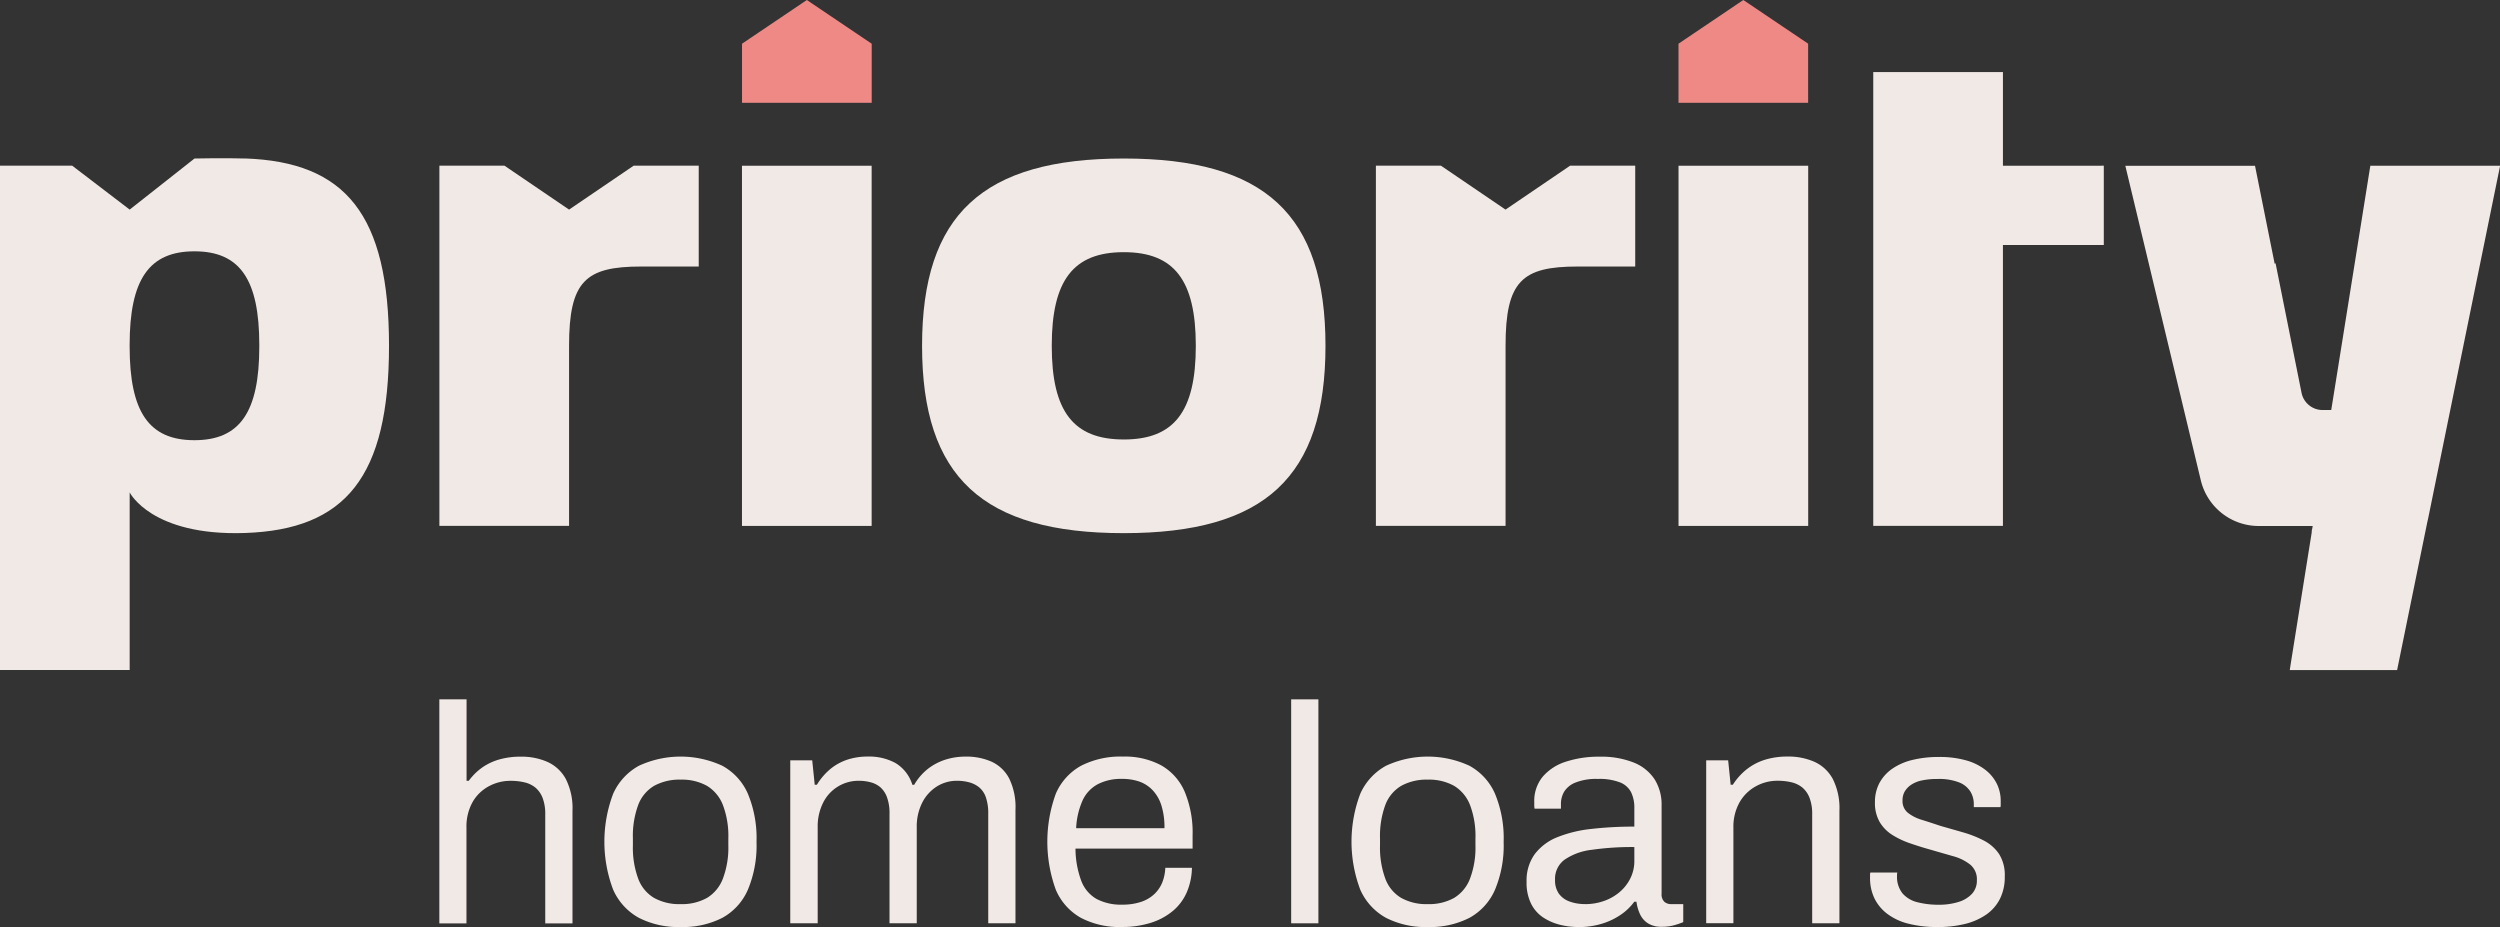
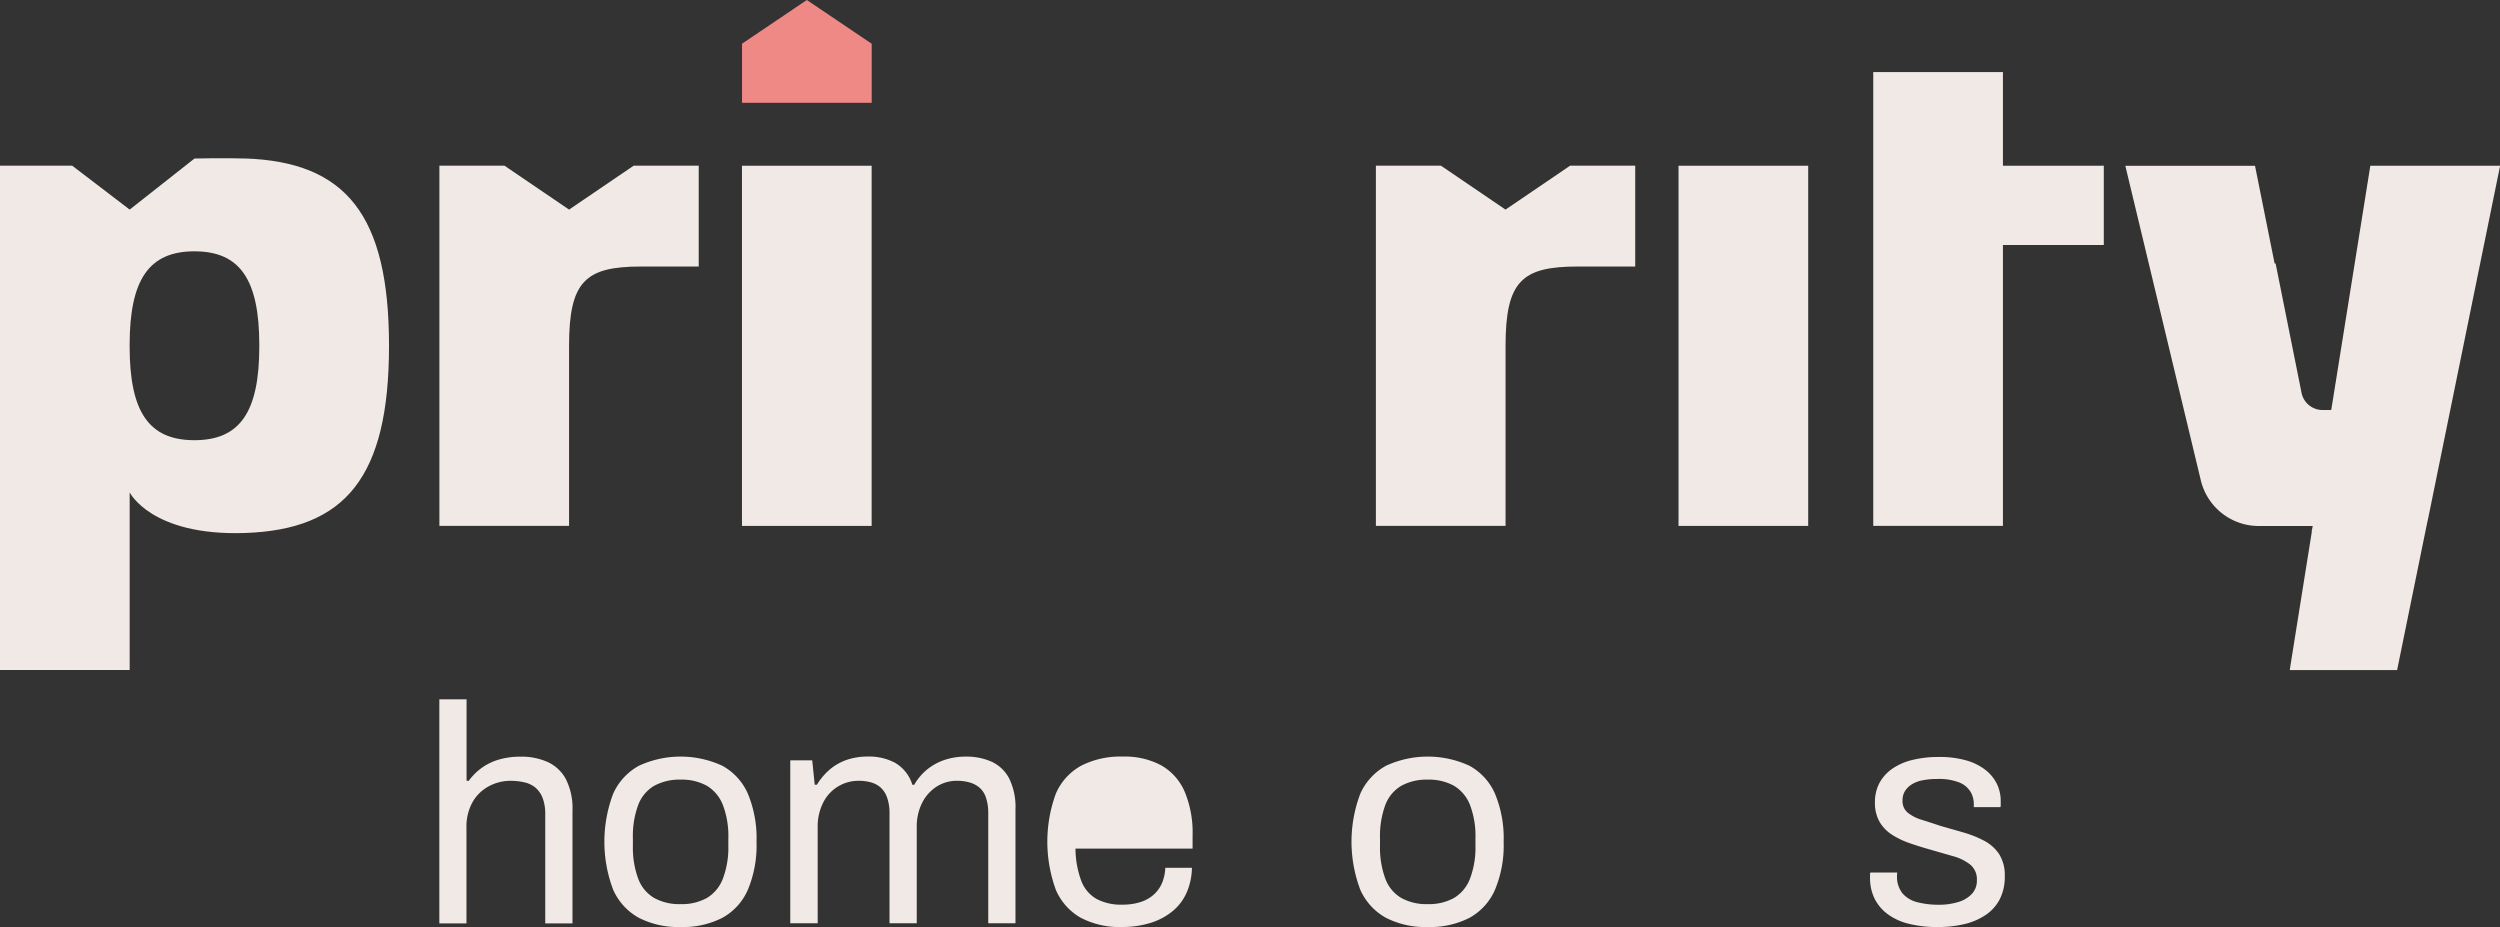
<svg xmlns="http://www.w3.org/2000/svg" width="204.947" height="76" viewBox="0 0 204.947 76">
  <rect x="0" y="0" width="204.947" height="76" fill="#333333" stroke="none" />
  <g id="_06568_PHL_Logo_ColourRev_IvoryPink_RGB" data-name="06568_PHL_Logo_ColourRev_IvoryPink_RGB" transform="translate(-76.31 -76.3)">
    <path id="Path_1" data-name="Path 1" d="M244.121,79.883,238.807,76.3l-5.313,3.583h0v4.845h10.631V79.883Z" transform="translate(-96.354)" fill="#ef8986" />
-     <path id="Path_2" data-name="Path 2" d="M442.517,79.883,437.2,76.3l-5.313,3.583h0v4.845h10.627V79.883Z" transform="translate(-217.976)" fill="#ef8986" />
    <path id="Path_3" data-name="Path 3" d="M233.49,140.937V111.41h10.63v29.527Z" transform="translate(-96.354 -21.523)" fill="#f1e9e5" />
-     <path id="Path_4" data-name="Path 4" d="M304.712,125.236c0,10.747-4.961,15.356-16.536,15.356s-16.536-4.605-16.536-15.356,4.961-15.356,16.536-15.356S304.712,114.485,304.712,125.236Zm-16.536,7.678c4.133,0,5.905-2.3,5.905-7.678s-1.772-7.678-5.905-7.678-5.905,2.3-5.905,7.678S284.043,132.913,288.176,132.913Z" transform="translate(-119.74 -20.585)" fill="#f1e9e5" />
    <path id="Path_5" data-name="Path 5" d="M431.89,140.937V111.41h10.63v29.527Z" transform="translate(-217.976 -21.523)" fill="#f1e9e5" />
    <path id="Path_6" data-name="Path 6" d="M483.771,99.248V91.57H473.14v37.2h10.63V105.745h8.27v-6.5Z" transform="translate(-243.263 -9.361)" fill="#f1e9e5" />
    <path id="Path_7" data-name="Path 7" d="M546.625,111.41l-2.744,17.155-.461,2.871h-.712a1.761,1.761,0,0,1-1.722-1.409l-2.128-10.615-.077.027-1.61-8.026H526.54l6.188,25.785a4.885,4.885,0,0,0,4.752,3.746H541.9c-.023.166-.062.306-.089.461h.019l-1.625,10.17-.085.534-.1.646h8.8l2.469-12.1c.023-.1.047-.2.07-.306l5.905-28.939H546.625Z" transform="translate(-275.998 -21.523)" fill="#f1e9e5" />
    <path id="Path_8" data-name="Path 8" d="M383.7,111.4l-5.294,3.6-5.294-3.6H367.78v29.527h10.63V126.167c0-5.317,1.358-6.5,5.905-6.5h4.725V111.4H383.7Z" transform="translate(-178.676 -21.517)" fill="#f1e9e5" />
    <path id="Path_9" data-name="Path 9" d="M185.314,111.4,180.02,115l-5.294-3.6H169.39v29.527h10.63V126.167c0-5.317,1.358-6.5,5.905-6.5h4.725V111.4h-5.34Z" transform="translate(-57.059 -21.517)" fill="#f1e9e5" />
    <path id="Path_10" data-name="Path 10" d="M96.387,109.842c-1.587-.054-4.133,0-4.133,0l-5.313,4.187-4.713-3.6H76.31v41.342H86.94V137.213s1.772,3.587,9.45,3.328c8.262-.279,11.811-4.605,11.811-15.352s-3.549-15.069-11.811-15.352Zm1.18,15.414c0,5.375-1.594,7.678-5.317,7.678s-5.313-2.3-5.313-7.678v-.128c0-5.375,1.594-7.678,5.313-7.678s5.317,2.3,5.317,7.678v.124Z" transform="translate(0 -20.547)" fill="#f1e9e5" />
    <path id="Path_11" data-name="Path 11" d="M169.368,242.809V224.45H171.6v6.679h.178a4.8,4.8,0,0,1,1.142-1.118,4.676,4.676,0,0,1,1.409-.646,6.292,6.292,0,0,1,1.687-.217,5.291,5.291,0,0,1,2.221.433,3.224,3.224,0,0,1,1.5,1.4,5.326,5.326,0,0,1,.546,2.616v9.218h-2.233V233.9a3.694,3.694,0,0,0-.217-1.37,2.094,2.094,0,0,0-.584-.84,2.2,2.2,0,0,0-.89-.433,4.86,4.86,0,0,0-1.157-.128,3.71,3.71,0,0,0-1.776.445,3.357,3.357,0,0,0-1.335,1.3,4.118,4.118,0,0,0-.5,2.094v7.848H169.36Z" transform="translate(-57.041 -90.818)" fill="#f1e9e5" />
    <path id="Path_12" data-name="Path 12" d="M210.59,250.55a7.116,7.116,0,0,1-3.417-.751,4.874,4.874,0,0,1-2.109-2.3,11.095,11.095,0,0,1,0-7.883,4.88,4.88,0,0,1,2.109-2.287,8.152,8.152,0,0,1,6.834,0,4.8,4.8,0,0,1,2.094,2.287,9.476,9.476,0,0,1,.712,3.947,9.382,9.382,0,0,1-.712,3.936,4.807,4.807,0,0,1-2.094,2.3A7.116,7.116,0,0,1,210.59,250.55Zm0-1.877a4.225,4.225,0,0,0,2.159-.507,3.153,3.153,0,0,0,1.308-1.587,7.183,7.183,0,0,0,.445-2.728v-.557a7.174,7.174,0,0,0-.445-2.744,3.173,3.173,0,0,0-1.308-1.575,4.225,4.225,0,0,0-2.159-.507,4.29,4.29,0,0,0-2.171.507,3.079,3.079,0,0,0-1.308,1.575,7.346,7.346,0,0,0-.433,2.744v.557a7.342,7.342,0,0,0,.433,2.728,3.06,3.06,0,0,0,1.308,1.587A4.251,4.251,0,0,0,210.59,248.673Z" transform="translate(-78.484 -98.254)" fill="#f1e9e5" />
    <path id="Path_13" data-name="Path 13" d="M243.72,250.244V236.886h1.8l.205,2h.178a5.138,5.138,0,0,1,1.142-1.32,4.365,4.365,0,0,1,1.4-.751,5.381,5.381,0,0,1,1.652-.24,4.514,4.514,0,0,1,2.233.522,3.164,3.164,0,0,1,1.4,1.792h.151A4.568,4.568,0,0,1,255,237.586a4.627,4.627,0,0,1,1.42-.751,5.4,5.4,0,0,1,1.676-.255,5.076,5.076,0,0,1,2.132.418,3.087,3.087,0,0,1,1.436,1.37,5.322,5.322,0,0,1,.519,2.554v9.319h-2.233v-8.963a4.044,4.044,0,0,0-.19-1.347,1.837,1.837,0,0,0-.546-.824,2.187,2.187,0,0,0-.824-.418,3.8,3.8,0,0,0-1-.128,3.074,3.074,0,0,0-1.637.457,3.36,3.36,0,0,0-1.207,1.32,4.33,4.33,0,0,0-.457,2.055v7.848h-2.233v-8.963a3.829,3.829,0,0,0-.2-1.347,2.032,2.032,0,0,0-.534-.824,1.982,1.982,0,0,0-.8-.418,3.712,3.712,0,0,0-.979-.128,3.236,3.236,0,0,0-2.918,1.776,4.329,4.329,0,0,0-.457,2.055v7.848h-2.233Z" transform="translate(-102.625 -98.254)" fill="#f1e9e5" />
-     <path id="Path_14" data-name="Path 14" d="M304.275,250.55a6.84,6.84,0,0,1-3.34-.751,4.779,4.779,0,0,1-2.059-2.3,11.5,11.5,0,0,1,0-7.883,4.768,4.768,0,0,1,2.07-2.287,7.079,7.079,0,0,1,3.429-.751,6.27,6.27,0,0,1,3.15.724,4.553,4.553,0,0,1,1.916,2.159,8.716,8.716,0,0,1,.646,3.591v1.068h-9.6a7.719,7.719,0,0,0,.468,2.628,2.882,2.882,0,0,0,1.258,1.5,4.274,4.274,0,0,0,2.109.468,4.779,4.779,0,0,0,1.509-.217,2.955,2.955,0,0,0,1.091-.623,2.712,2.712,0,0,0,.673-.964,3.637,3.637,0,0,0,.255-1.219h2.183a5.294,5.294,0,0,1-.406,1.97,4.126,4.126,0,0,1-1.118,1.536,5.289,5.289,0,0,1-1.8.991,7.734,7.734,0,0,1-2.438.356Zm-3.731-8.1h7.237a6,6,0,0,0-.255-1.881,3.251,3.251,0,0,0-.724-1.246,2.775,2.775,0,0,0-1.091-.7,4.306,4.306,0,0,0-1.409-.217,4.153,4.153,0,0,0-1.981.433,2.868,2.868,0,0,0-1.246,1.32,6.3,6.3,0,0,0-.534,2.287Z" transform="translate(-136.01 -98.254)" fill="#f1e9e5" />
-     <path id="Path_15" data-name="Path 15" d="M349.83,242.809V224.45h2.233v18.359Z" transform="translate(-167.672 -90.818)" fill="#f1e9e5" />
+     <path id="Path_14" data-name="Path 14" d="M304.275,250.55a6.84,6.84,0,0,1-3.34-.751,4.779,4.779,0,0,1-2.059-2.3,11.5,11.5,0,0,1,0-7.883,4.768,4.768,0,0,1,2.07-2.287,7.079,7.079,0,0,1,3.429-.751,6.27,6.27,0,0,1,3.15.724,4.553,4.553,0,0,1,1.916,2.159,8.716,8.716,0,0,1,.646,3.591v1.068h-9.6a7.719,7.719,0,0,0,.468,2.628,2.882,2.882,0,0,0,1.258,1.5,4.274,4.274,0,0,0,2.109.468,4.779,4.779,0,0,0,1.509-.217,2.955,2.955,0,0,0,1.091-.623,2.712,2.712,0,0,0,.673-.964,3.637,3.637,0,0,0,.255-1.219h2.183a5.294,5.294,0,0,1-.406,1.97,4.126,4.126,0,0,1-1.118,1.536,5.289,5.289,0,0,1-1.8.991,7.734,7.734,0,0,1-2.438.356Zm-3.731-8.1h7.237Z" transform="translate(-136.01 -98.254)" fill="#f1e9e5" />
    <path id="Path_16" data-name="Path 16" d="M368.86,250.55a7.116,7.116,0,0,1-3.417-.751,4.874,4.874,0,0,1-2.109-2.3,11.1,11.1,0,0,1,0-7.883,4.881,4.881,0,0,1,2.109-2.287,8.152,8.152,0,0,1,6.834,0,4.8,4.8,0,0,1,2.094,2.287,9.476,9.476,0,0,1,.712,3.947,9.381,9.381,0,0,1-.712,3.936,4.806,4.806,0,0,1-2.094,2.3A7.116,7.116,0,0,1,368.86,250.55Zm0-1.877a4.225,4.225,0,0,0,2.159-.507,3.153,3.153,0,0,0,1.308-1.587,7.185,7.185,0,0,0,.445-2.728v-.557a7.175,7.175,0,0,0-.445-2.744,3.174,3.174,0,0,0-1.308-1.575,4.225,4.225,0,0,0-2.159-.507,4.291,4.291,0,0,0-2.171.507,3.079,3.079,0,0,0-1.308,1.575,7.347,7.347,0,0,0-.433,2.744v.557a7.343,7.343,0,0,0,.433,2.728,3.061,3.061,0,0,0,1.308,1.587A4.251,4.251,0,0,0,368.86,248.673Z" transform="translate(-175.506 -98.254)" fill="#f1e9e5" />
-     <path id="Path_17" data-name="Path 17" d="M403.938,250.556a6.2,6.2,0,0,1-1.474-.178,4.482,4.482,0,0,1-1.37-.584,2.906,2.906,0,0,1-1.014-1.13,3.857,3.857,0,0,1-.379-1.815,3.683,3.683,0,0,1,.662-2.26A4.322,4.322,0,0,1,402.2,243.2a10.454,10.454,0,0,1,2.806-.685,30.274,30.274,0,0,1,3.529-.19V240.8a2.913,2.913,0,0,0-.255-1.269,1.724,1.724,0,0,0-.9-.824,4.644,4.644,0,0,0-1.842-.29,4.548,4.548,0,0,0-1.815.29,1.914,1.914,0,0,0-.94.751,1.979,1.979,0,0,0-.267,1.018v.379h-2.159a1.429,1.429,0,0,1-.027-.255V240.3a3.124,3.124,0,0,1,.673-2.043,4.114,4.114,0,0,1,1.892-1.246,8.606,8.606,0,0,1,2.794-.418,7.168,7.168,0,0,1,2.806.484,3.664,3.664,0,0,1,1.7,1.37,3.875,3.875,0,0,1,.573,2.132v7.237a.845.845,0,0,0,.228.673.832.832,0,0,0,.557.19h.991v1.474a6.02,6.02,0,0,1-.786.267,3.827,3.827,0,0,1-.991.116,2.035,2.035,0,0,1-1.091-.267,1.766,1.766,0,0,1-.662-.735,3.441,3.441,0,0,1-.306-1.053h-.178a4.439,4.439,0,0,1-1.157,1.1,5.619,5.619,0,0,1-1.563.724,6.616,6.616,0,0,1-1.881.255Zm.561-1.877a4.589,4.589,0,0,0,1.536-.255,4.044,4.044,0,0,0,1.281-.724,3.527,3.527,0,0,0,.89-1.13,3.181,3.181,0,0,0,.329-1.447V244a23.145,23.145,0,0,0-3.506.228,4.929,4.929,0,0,0-2.221.813,1.944,1.944,0,0,0-.774,1.652,1.891,1.891,0,0,0,.306,1.118,1.846,1.846,0,0,0,.863.646,3.6,3.6,0,0,0,1.3.217Z" transform="translate(-198.243 -98.26)" fill="#f1e9e5" />
-     <path id="Path_18" data-name="Path 18" d="M437.75,250.244V236.886h1.8l.205,2h.178a5.185,5.185,0,0,1,1.207-1.32,4.7,4.7,0,0,1,1.5-.751,6.194,6.194,0,0,1,1.765-.24,5.291,5.291,0,0,1,2.221.433,3.224,3.224,0,0,1,1.5,1.4,5.326,5.326,0,0,1,.546,2.616v9.218h-2.233v-8.912a3.694,3.694,0,0,0-.217-1.37,2.093,2.093,0,0,0-.584-.84,2.2,2.2,0,0,0-.89-.433,4.859,4.859,0,0,0-1.157-.128,3.636,3.636,0,0,0-1.776.457,3.444,3.444,0,0,0-1.335,1.32,4.08,4.08,0,0,0-.5,2.055v7.848H437.75Z" transform="translate(-221.568 -98.254)" fill="#f1e9e5" />
    <path id="Path_19" data-name="Path 19" d="M478,250.605a9.359,9.359,0,0,1-2.411-.279,4.8,4.8,0,0,1-1.726-.813,3.55,3.55,0,0,1-1.041-1.269,3.82,3.82,0,0,1-.356-1.676v-.24a.533.533,0,0,1,.027-.19h2.21a.832.832,0,0,0-.027.178v.151a2.156,2.156,0,0,0,.468,1.4,2.373,2.373,0,0,0,1.231.712,7.015,7.015,0,0,0,1.753.2,5.325,5.325,0,0,0,1.548-.217,2.508,2.508,0,0,0,1.13-.662,1.587,1.587,0,0,0,.418-1.13,1.554,1.554,0,0,0-.546-1.281,3.916,3.916,0,0,0-1.436-.7l-1.854-.534c-.542-.151-1.084-.321-1.625-.507a6.957,6.957,0,0,1-1.459-.685,3.184,3.184,0,0,1-1.041-1.053,3.108,3.108,0,0,1-.395-1.637,3.3,3.3,0,0,1,.368-1.575,3.36,3.36,0,0,1,1.053-1.169,4.926,4.926,0,0,1,1.664-.724,8.965,8.965,0,0,1,2.171-.24,7.934,7.934,0,0,1,2.221.279,4.581,4.581,0,0,1,1.587.786,3.309,3.309,0,0,1,.94,1.157,3.193,3.193,0,0,1,.306,1.385v.29a.785.785,0,0,1-.023.217h-2.183v-.279a1.952,1.952,0,0,0-.267-.979,1.9,1.9,0,0,0-.913-.762,4.489,4.489,0,0,0-1.792-.29,6.04,6.04,0,0,0-1.269.116,2.491,2.491,0,0,0-.89.356,1.73,1.73,0,0,0-.534.557,1.444,1.444,0,0,0-.178.724,1.229,1.229,0,0,0,.433,1.014,3.405,3.405,0,0,0,1.157.584c.484.151,1,.321,1.563.507.592.17,1.2.341,1.815.519a9.08,9.08,0,0,1,1.7.673,3.369,3.369,0,0,1,1.246,1.1,3.242,3.242,0,0,1,.468,1.842,3.991,3.991,0,0,1-.406,1.854,3.477,3.477,0,0,1-1.157,1.3,5.292,5.292,0,0,1-1.753.751,9.308,9.308,0,0,1-2.2.24Z" transform="translate(-242.852 -98.309)" fill="#f1e9e5" />
  </g>
</svg>